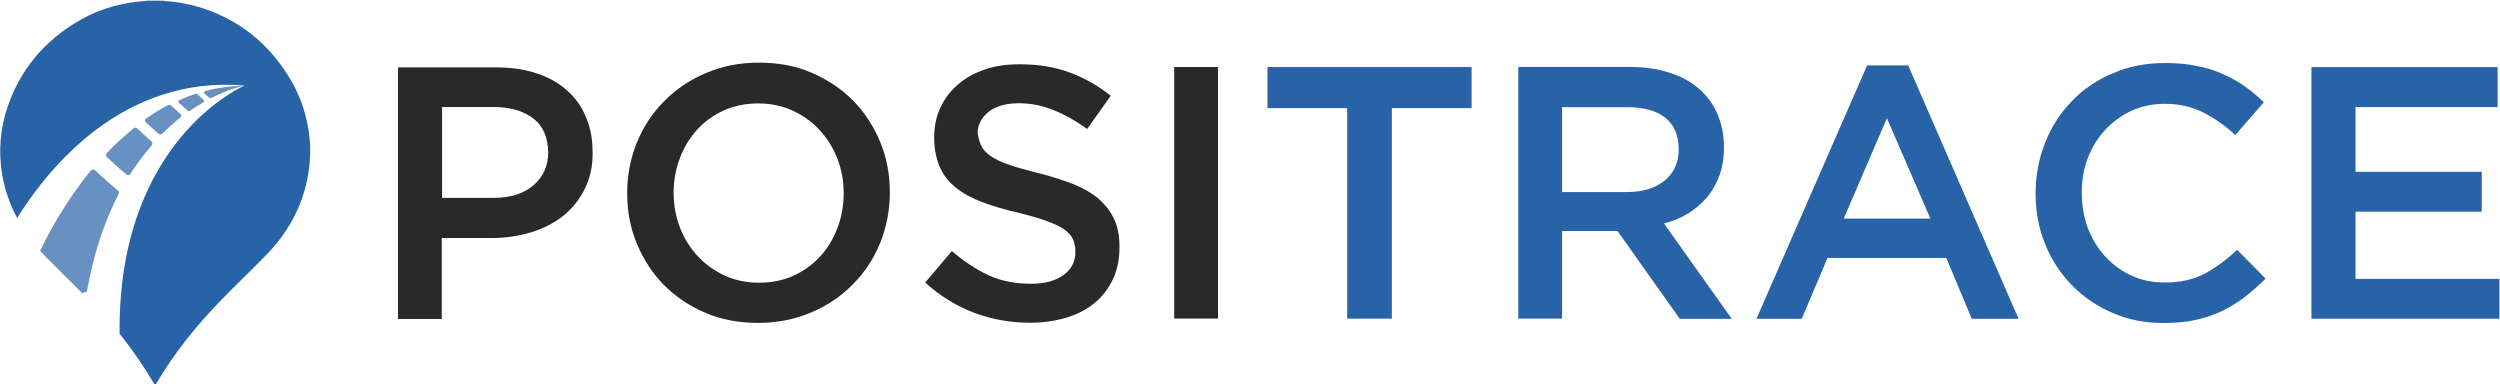
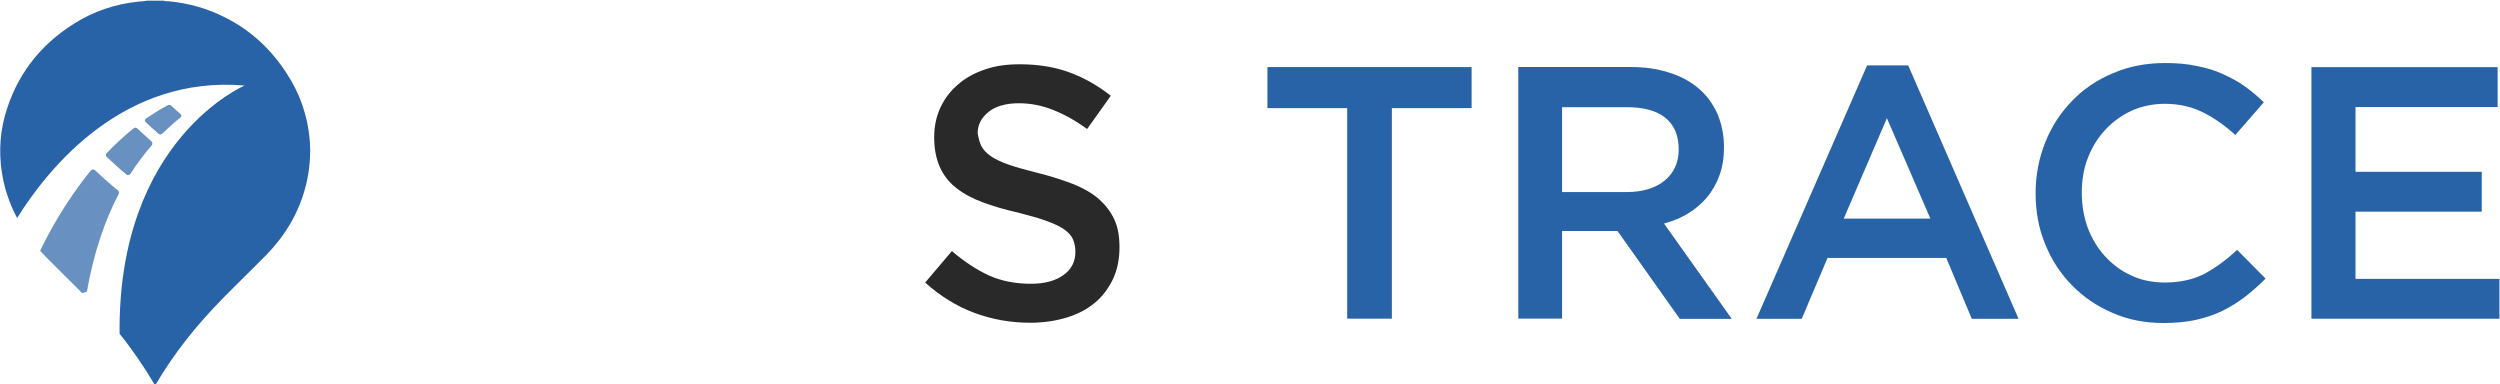
<svg xmlns="http://www.w3.org/2000/svg" xmlns:ns1="http://sodipodi.sourceforge.net/DTD/sodipodi-0.dtd" xmlns:ns2="http://www.inkscape.org/namespaces/inkscape" xmlns:xlink="http://www.w3.org/1999/xlink" id="svg2" ns1:docname="Logo_Positrace_horizontal.ai" x="0px" y="0px" viewBox="0 0 1111.4 170.9" style="enable-background:new 0 0 1111.4 170.9;" xml:space="preserve">
  <style type="text/css">
	.st0{clip-path:url(#SVGID_2_);}
	.st1{fill:#2863A8;}
	.st2{opacity:0.7;clip-path:url(#SVGID_4_);}
	.st3{fill:#292929;}
</style>
  <g id="g10" transform="matrix(1.333,0,0,-1.333,0,1333.333)" ns2:groupmode="layer" ns2:label="Logo_Positrace_horizontal">
    <g id="g12">
      <g>
        <defs>
          <rect id="SVGID_1_" x="-249.9" y="836.5" width="1333.3" height="200.2" />
        </defs>
        <clipPath id="SVGID_2_">
          <use xlink:href="#SVGID_1_" style="overflow:visible;" />
        </clipPath>
        <g id="g14" class="st0">
          <g id="g20" transform="translate(186.589,493.416)">
            <path id="path22" class="st1" d="M-83.2,458.8c0,0.5-0.1,0.9-0.1,1.4c-0.7,8.1-3.3,15.5-7.7,22.2c-5.2,8-11.9,14.3-20.5,18.6       c-5.9,3-12.2,4.8-18.8,5.4c-0.6,0-1.2,0-1.7,0.2h-5.6c-0.9-0.2-1.8-0.2-2.8-0.3c-7.7-0.8-14.9-3.2-21.4-7.3       c-11.7-7.3-19.5-17.6-23.2-30.9c-1.9-7.1-2-14.6-0.4-21.8c0.6-2.9,1.6-5.7,2.7-8.4c0.5-1.2,1.1-2.4,1.7-3.5       c0-0.1,0.1-0.2,0.1-0.3c10.5,16.8,35.4,47.7,75.9,44.2c0,0-42.4-17.9-41.7-82.8c4.3-5.3,8.1-10.9,11.6-16.8       c0.1-0.1,0.1-0.2,0.2-0.4h0.1c0.1,0.2,0.1,0.3,0.2,0.4c6.1,10.4,13.6,19.7,22,28.3c4.9,5,10,9.9,14.9,14.9       c6.9,7.1,11.6,15.4,13.6,25.2c0.5,2.4,0.8,4.9,0.9,7.3C-83.1,456-83.1,457.4-83.2,458.8" />
          </g>
          <g id="g24">
            <g id="g26">
					</g>
            <g id="g54">
              <g>
                <defs>
                  <rect id="SVGID_3_" x="2" y="891" width="90.9" height="92.3" />
                </defs>
                <clipPath id="SVGID_4_">
                  <use xlink:href="#SVGID_3_" style="overflow:visible;" />
                </clipPath>
                <g id="g52" class="st2">
                  <g id="g34" transform="translate(118.814,489.093)">
                    <path id="path32" class="st1" d="M-83.2,458.8c1.9-1.8,4.3-4,6.5-5.8c0.4-0.4,1.1-0.3,1.4,0.2c2.3,3.6,4.7,6.7,7.1,9.5           c0.3,0.4,0.3,1-0.1,1.3c-1.7,1.5-3.3,3-4.7,4.3c-0.3,0.3-0.9,0.4-1.2,0.1c-3.2-2.6-6.3-5.4-9-8.3           C-83.6,459.7-83.6,459.1-83.2,458.8" />
                  </g>
                  <g id="g38" transform="translate(131.764,500.735)">
                    <path id="path36" class="st1" d="M-83.2,458.8c1.3-1.2,2.8-2.6,4.3-3.9c0.4-0.3,0.9-0.3,1.3,0.1c2.1,2,4.1,3.8,6.1,5.4           c0.3,0.2,0.3,0.7,0,1c-1.1,1-2.2,2-3.2,2.9c-0.3,0.3-0.7,0.3-1.1,0.1c-2.6-1.3-5-2.9-7.4-4.5           C-83.5,459.6-83.5,459.1-83.2,458.8" />
                  </g>
                  <g id="g42" transform="translate(142.861,507.178)">
-                     <path id="path40" class="st1" d="M-83.2,458.8c1-0.9,2-1.8,3-2.7c0.2-0.2,0.5-0.2,0.7,0c1.5,1.1,3,2,4.4,2.8           c0.3,0.2,0.4,0.6,0.1,0.9c-0.7,0.6-1.4,1.3-2.1,1.9c-0.1,0.1-0.3,0.2-0.5,0.1c-1.9-0.6-3.7-1.3-5.4-2.1           C-83.4,459.5-83.5,459.1-83.2,458.8" />
-                   </g>
+                     </g>
                  <g id="g46" transform="translate(96.586,457.787)">
                    <path id="path44" class="st1" d="M-83.2,458.8L-83.2,458.8c0.7-0.7,1.3-1.4,2-2.1c2-2,4.1-4.1,6.1-6.1           c0.2-0.2,0.4-0.4,0.6-0.6c1.8-1.8,3.6-3.5,5.3-5.3c1,0.3,0.6,0.2,1.6,0.5c2.3,13.2,6.1,23.9,10.6,32.6           c0.2,0.4,0.1,0.9-0.3,1.2c-2.5,2-5.3,4.5-7.6,6.7c-0.4,0.4-1,0.3-1.4-0.1C-75.1,474.8-80.8,463.9-83.2,458.8" />
                  </g>
                  <g id="g50" transform="translate(164.735,512.882)">
-                     <path id="path48" class="st1" d="M-83.2,458.8c-4.6-0.1-9-0.7-13.1-1.8c-0.4-0.1-0.5-0.7-0.2-0.9c0.5-0.4,0.9-0.8,1.4-1.2           c0.3-0.3,0.7-0.3,1.1-0.1C-87.7,458-83.2,458.8-83.2,458.8" />
-                   </g>
+                     </g>
                </g>
              </g>
            </g>
          </g>
          <g id="g56" transform="translate(261.028,501.964)">
-             <path id="path58" class="st3" d="M-83.2,458.8c-3.3,2.5-7.7,3.8-13.2,3.8h-17.2v-30.3h17.2c5.6,0,10,1.4,13.3,4.2       c3.2,2.8,4.9,6.4,4.9,11C-78.3,452.5-79.9,456.3-83.2,458.8 M-66,435.3c-1.8-3.6-4.2-6.6-7.2-9c-3-2.4-6.6-4.2-10.7-5.5       c-4.1-1.2-8.5-1.9-13.1-1.9h-16.7v-27h-14.6v83.9h33.1c4.9,0,9.3-0.7,13.2-2c4-1.3,7.3-3.2,10.1-5.7c2.8-2.5,4.9-5.4,6.3-8.9       c1.5-3.4,2.2-7.3,2.2-11.6C-63.3,443-64.2,438.9-66,435.3" />
-           </g>
+             </g>
          <g id="g60" transform="translate(362.465,488.56)">
-             <path id="path62" class="st3" d="M-83.2,458.8c-1.4,3.6-3.4,6.8-5.9,9.5c-2.5,2.7-5.5,4.9-9,6.5c-3.5,1.6-7.3,2.4-11.5,2.4       c-4.2,0-8-0.8-11.4-2.3c-3.5-1.6-6.5-3.7-8.9-6.4c-2.5-2.7-4.4-5.8-5.8-9.5c-1.4-3.6-2.1-7.5-2.1-11.6c0-4.1,0.7-7.9,2.1-11.6       c1.4-3.6,3.4-6.8,5.9-9.5c2.5-2.7,5.5-4.9,9-6.5c3.5-1.6,7.3-2.4,11.5-2.4c4.2,0,8,0.8,11.4,2.3c3.5,1.6,6.4,3.7,8.9,6.4       c2.5,2.7,4.4,5.8,5.8,9.5c1.4,3.6,2.1,7.5,2.1,11.6C-81.1,451.3-81.8,455.2-83.2,458.8 M-68.9,430.7c-2.2-5.3-5.2-9.9-9.1-13.8       c-3.9-4-8.5-7.1-13.9-9.4c-5.4-2.3-11.3-3.5-17.7-3.5c-6.5,0-12.4,1.1-17.7,3.4c-5.4,2.3-9.9,5.4-13.8,9.3       c-3.8,3.9-6.8,8.5-9,13.8c-2.2,5.3-3.2,10.9-3.2,16.8c0,5.9,1.1,11.5,3.2,16.8c2.2,5.3,5.2,9.9,9.1,13.8       c3.9,4,8.5,7.1,13.9,9.4c5.3,2.3,11.3,3.5,17.7,3.5c6.5,0,12.4-1.1,17.7-3.4c5.3-2.3,9.9-5.4,13.8-9.3c3.8-3.9,6.8-8.5,9-13.8       c2.2-5.3,3.2-10.9,3.2-16.8C-65.7,441.6-66.8,436-68.9,430.7" />
-           </g>
+             </g>
          <g id="g64" transform="translate(410.452,492.813)">
            <path id="path66" class="st3" d="M-83.2,458.8c0.6-1.2,1.6-2.3,3.1-3.4c1.5-1,3.5-2,6.1-2.9c2.6-0.9,5.9-1.8,9.9-2.8       c4.4-1.1,8.3-2.4,11.7-3.7c3.4-1.4,6.2-3,8.5-5c2.2-2,3.9-4.2,5.1-6.8c1.2-2.6,1.7-5.7,1.7-9.2c0-4-0.7-7.5-2.2-10.7       c-1.5-3.1-3.5-5.8-6.1-7.9c-2.6-2.2-5.8-3.8-9.4-4.9c-3.7-1.1-7.7-1.7-12.1-1.7c-6.5,0-12.7,1.1-18.6,3.3       c-5.9,2.2-11.4,5.6-16.4,10.1l8.9,10.5c4.1-3.5,8.2-6.2,12.3-8.1c4.2-1.9,8.9-2.8,14.1-2.8c4.6,0,8.2,1,10.8,2.9       c2.7,1.9,4,4.5,4,7.8c0,1.5-0.3,2.9-0.8,4.1c-0.5,1.2-1.5,2.3-2.9,3.3c-1.4,1-3.3,1.9-5.8,2.8c-2.4,0.9-5.6,1.8-9.5,2.8       c-4.5,1-8.5,2.2-12,3.5c-3.5,1.3-6.4,2.9-8.8,4.8c-2.4,1.9-4.2,4.2-5.4,6.9c-1.2,2.7-1.9,6-1.9,9.9c0,3.7,0.7,7,2.1,10       c1.4,3,3.4,5.6,5.9,7.7c2.5,2.2,5.5,3.8,9,5c3.5,1.2,7.3,1.7,11.5,1.7c6.2,0,11.7-0.9,16.6-2.7c4.9-1.8,9.5-4.4,13.8-7.8       l-7.9-11.1c-3.8,2.8-7.6,4.9-11.4,6.4c-3.8,1.5-7.5,2.2-11.4,2.2c-4.3,0-7.7-1-10.1-2.9c-2.4-2-3.6-4.3-3.6-7.1       C-84.1,461.4-83.8,460-83.2,458.8" />
          </g>
-           <path id="path68" class="st3" d="M406.2,894h-14.6v83.9h14.6V894z" />
          <g id="g70" transform="translate(547.391,435.183)">
            <path id="path72" class="st1" d="M-83.2,458.8h-14.9V529h-26.6v13.7h68.1V529h-26.6V458.8z" />
          </g>
          <g id="g74" transform="translate(638.553,502.203)">
            <path id="path76" class="st1" d="M-83.2,458.8c-3,2.4-7.3,3.5-12.9,3.5h-21.5v-28.3H-96c5.3,0,9.5,1.3,12.6,3.8       c3.1,2.6,4.7,6,4.7,10.4C-78.7,452.9-80.2,456.4-83.2,458.8 M-78.4,391.8L-99.1,421h-18.5v-29.2h-14.6v83.9h37.4       c4.8,0,9.1-0.6,13-1.9c3.9-1.2,7.1-3,9.8-5.3c2.7-2.3,4.7-5.1,6.2-8.4c1.4-3.3,2.2-7,2.2-11.1c0-3.5-0.5-6.7-1.5-9.4       c-1-2.8-2.4-5.2-4.1-7.3c-1.8-2.1-3.9-3.9-6.3-5.4c-2.4-1.5-5.1-2.6-8.1-3.4l22.6-31.8H-78.4z" />
          </g>
          <g id="g78" transform="translate(712.491,502.038)">
            <path id="path80" class="st1" d="M-83.2,458.8l-14.4-33.5h28.9L-83.2,458.8z M-39.3,391.9h-15.6l-8.5,20.3H-103l-8.6-20.3       h-15.1l36.9,84.5h13.7L-39.3,391.9z" />
          </g>
          <g id="g82" transform="translate(831.884,442.432)">
            <path id="path84" class="st1" d="M-83.2,458.8c-2.4-1.8-4.9-3.4-7.6-4.7c-2.7-1.3-5.7-2.3-8.9-3c-3.2-0.7-6.8-1-10.7-1       c-6.2,0-11.8,1.1-17,3.4c-5.2,2.2-9.7,5.3-13.5,9.2c-3.8,3.9-6.8,8.4-8.9,13.7c-2.2,5.3-3.2,10.9-3.2,17c0,6,1.1,11.6,3.2,16.9       c2.1,5.3,5.1,9.9,8.9,13.8c3.8,4,8.4,7.1,13.7,9.3c5.3,2.3,11.1,3.4,17.5,3.4c3.8,0,7.3-0.3,10.5-1c3.2-0.6,6.1-1.5,8.7-2.7       c2.6-1.2,5.1-2.5,7.3-4.1c2.2-1.6,4.4-3.4,6.3-5.3l-9.5-10.9c-3.4,3.1-6.9,5.6-10.7,7.5c-3.8,1.9-8,2.9-12.8,2.9       c-4,0-7.7-0.8-11.1-2.3c-3.4-1.6-6.3-3.7-8.8-6.4c-2.5-2.7-4.4-5.8-5.8-9.4c-1.4-3.6-2-7.5-2-11.6c0-4.2,0.7-8.1,2-11.7       c1.4-3.6,3.3-6.8,5.8-9.5c2.5-2.7,5.4-4.9,8.8-6.4c3.4-1.6,7.1-2.3,11.1-2.3c5.1,0,9.5,1,13.2,2.9c3.7,2,7.3,4.6,10.9,8       l9.5-9.6C-78.6,462.6-80.9,460.6-83.2,458.8" />
          </g>
          <g id="g86" transform="translate(916.17,505.752)">
            <path id="path88" class="st1" d="M-83.2,458.8h-47.4v-21.6h42.1v-13.3h-42.1v-22.4h48v-13.3h-62.7v83.9h62.1V458.8z" />
          </g>
        </g>
      </g>
    </g>
  </g>
</svg>